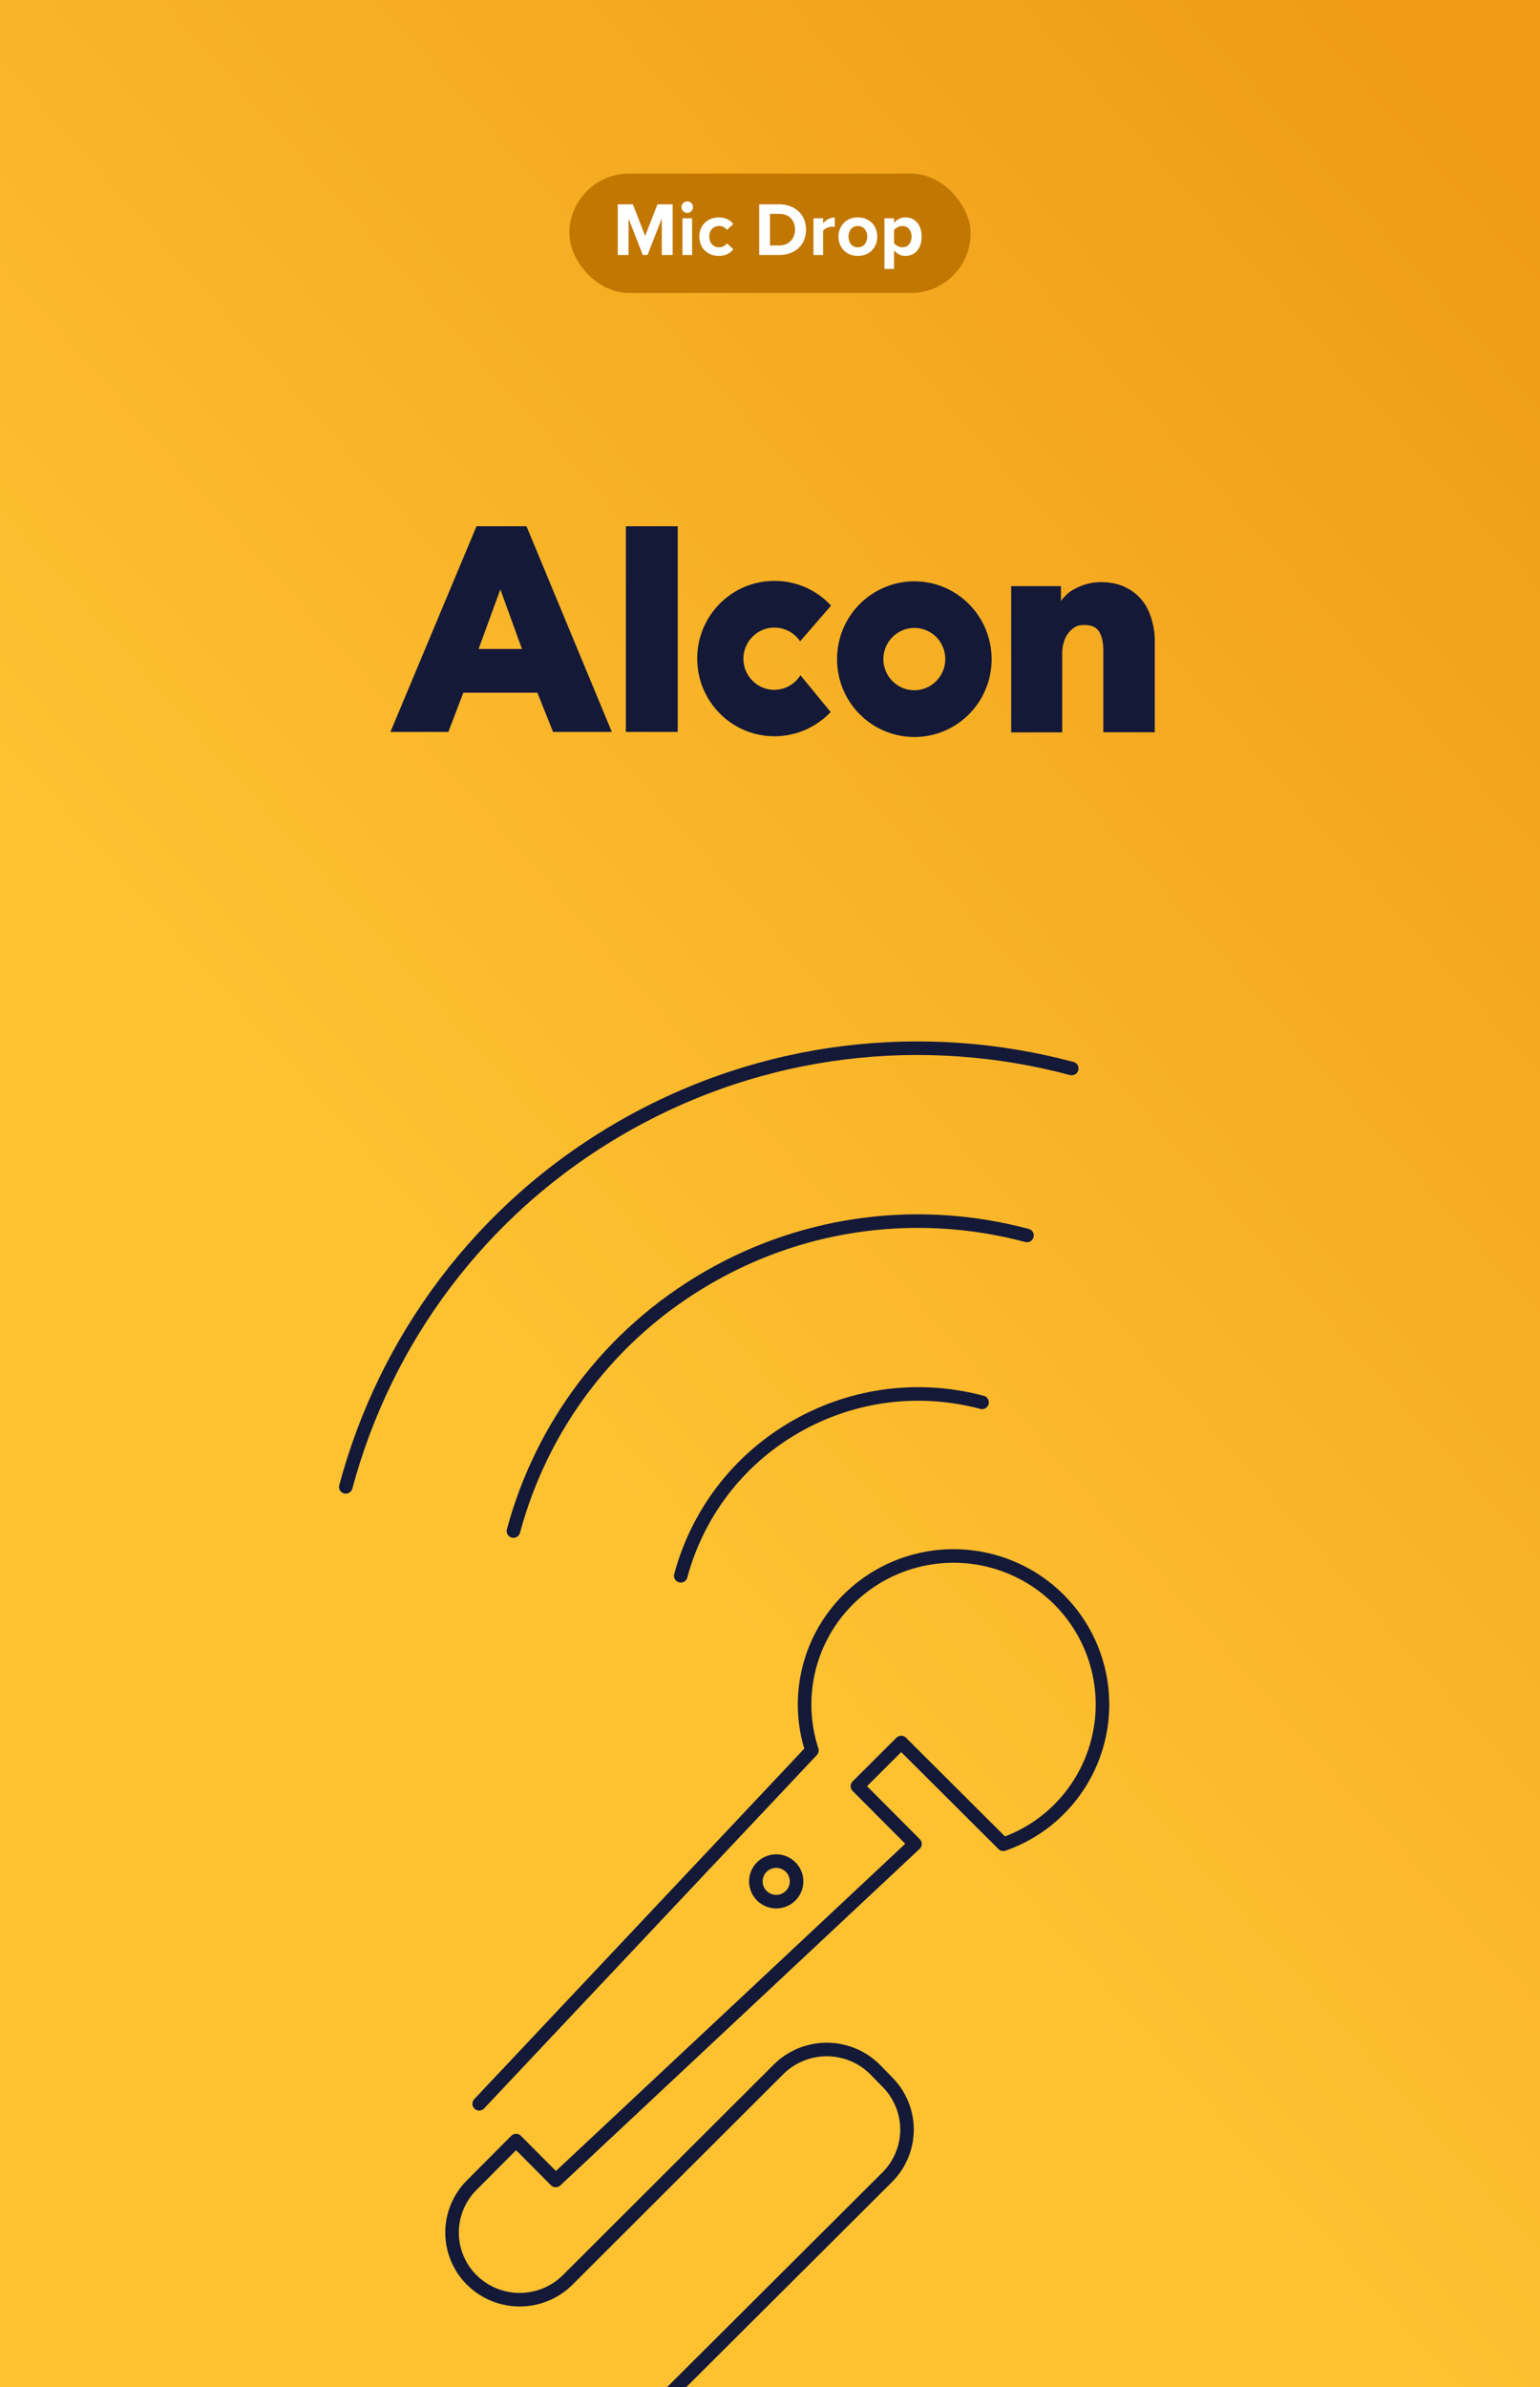
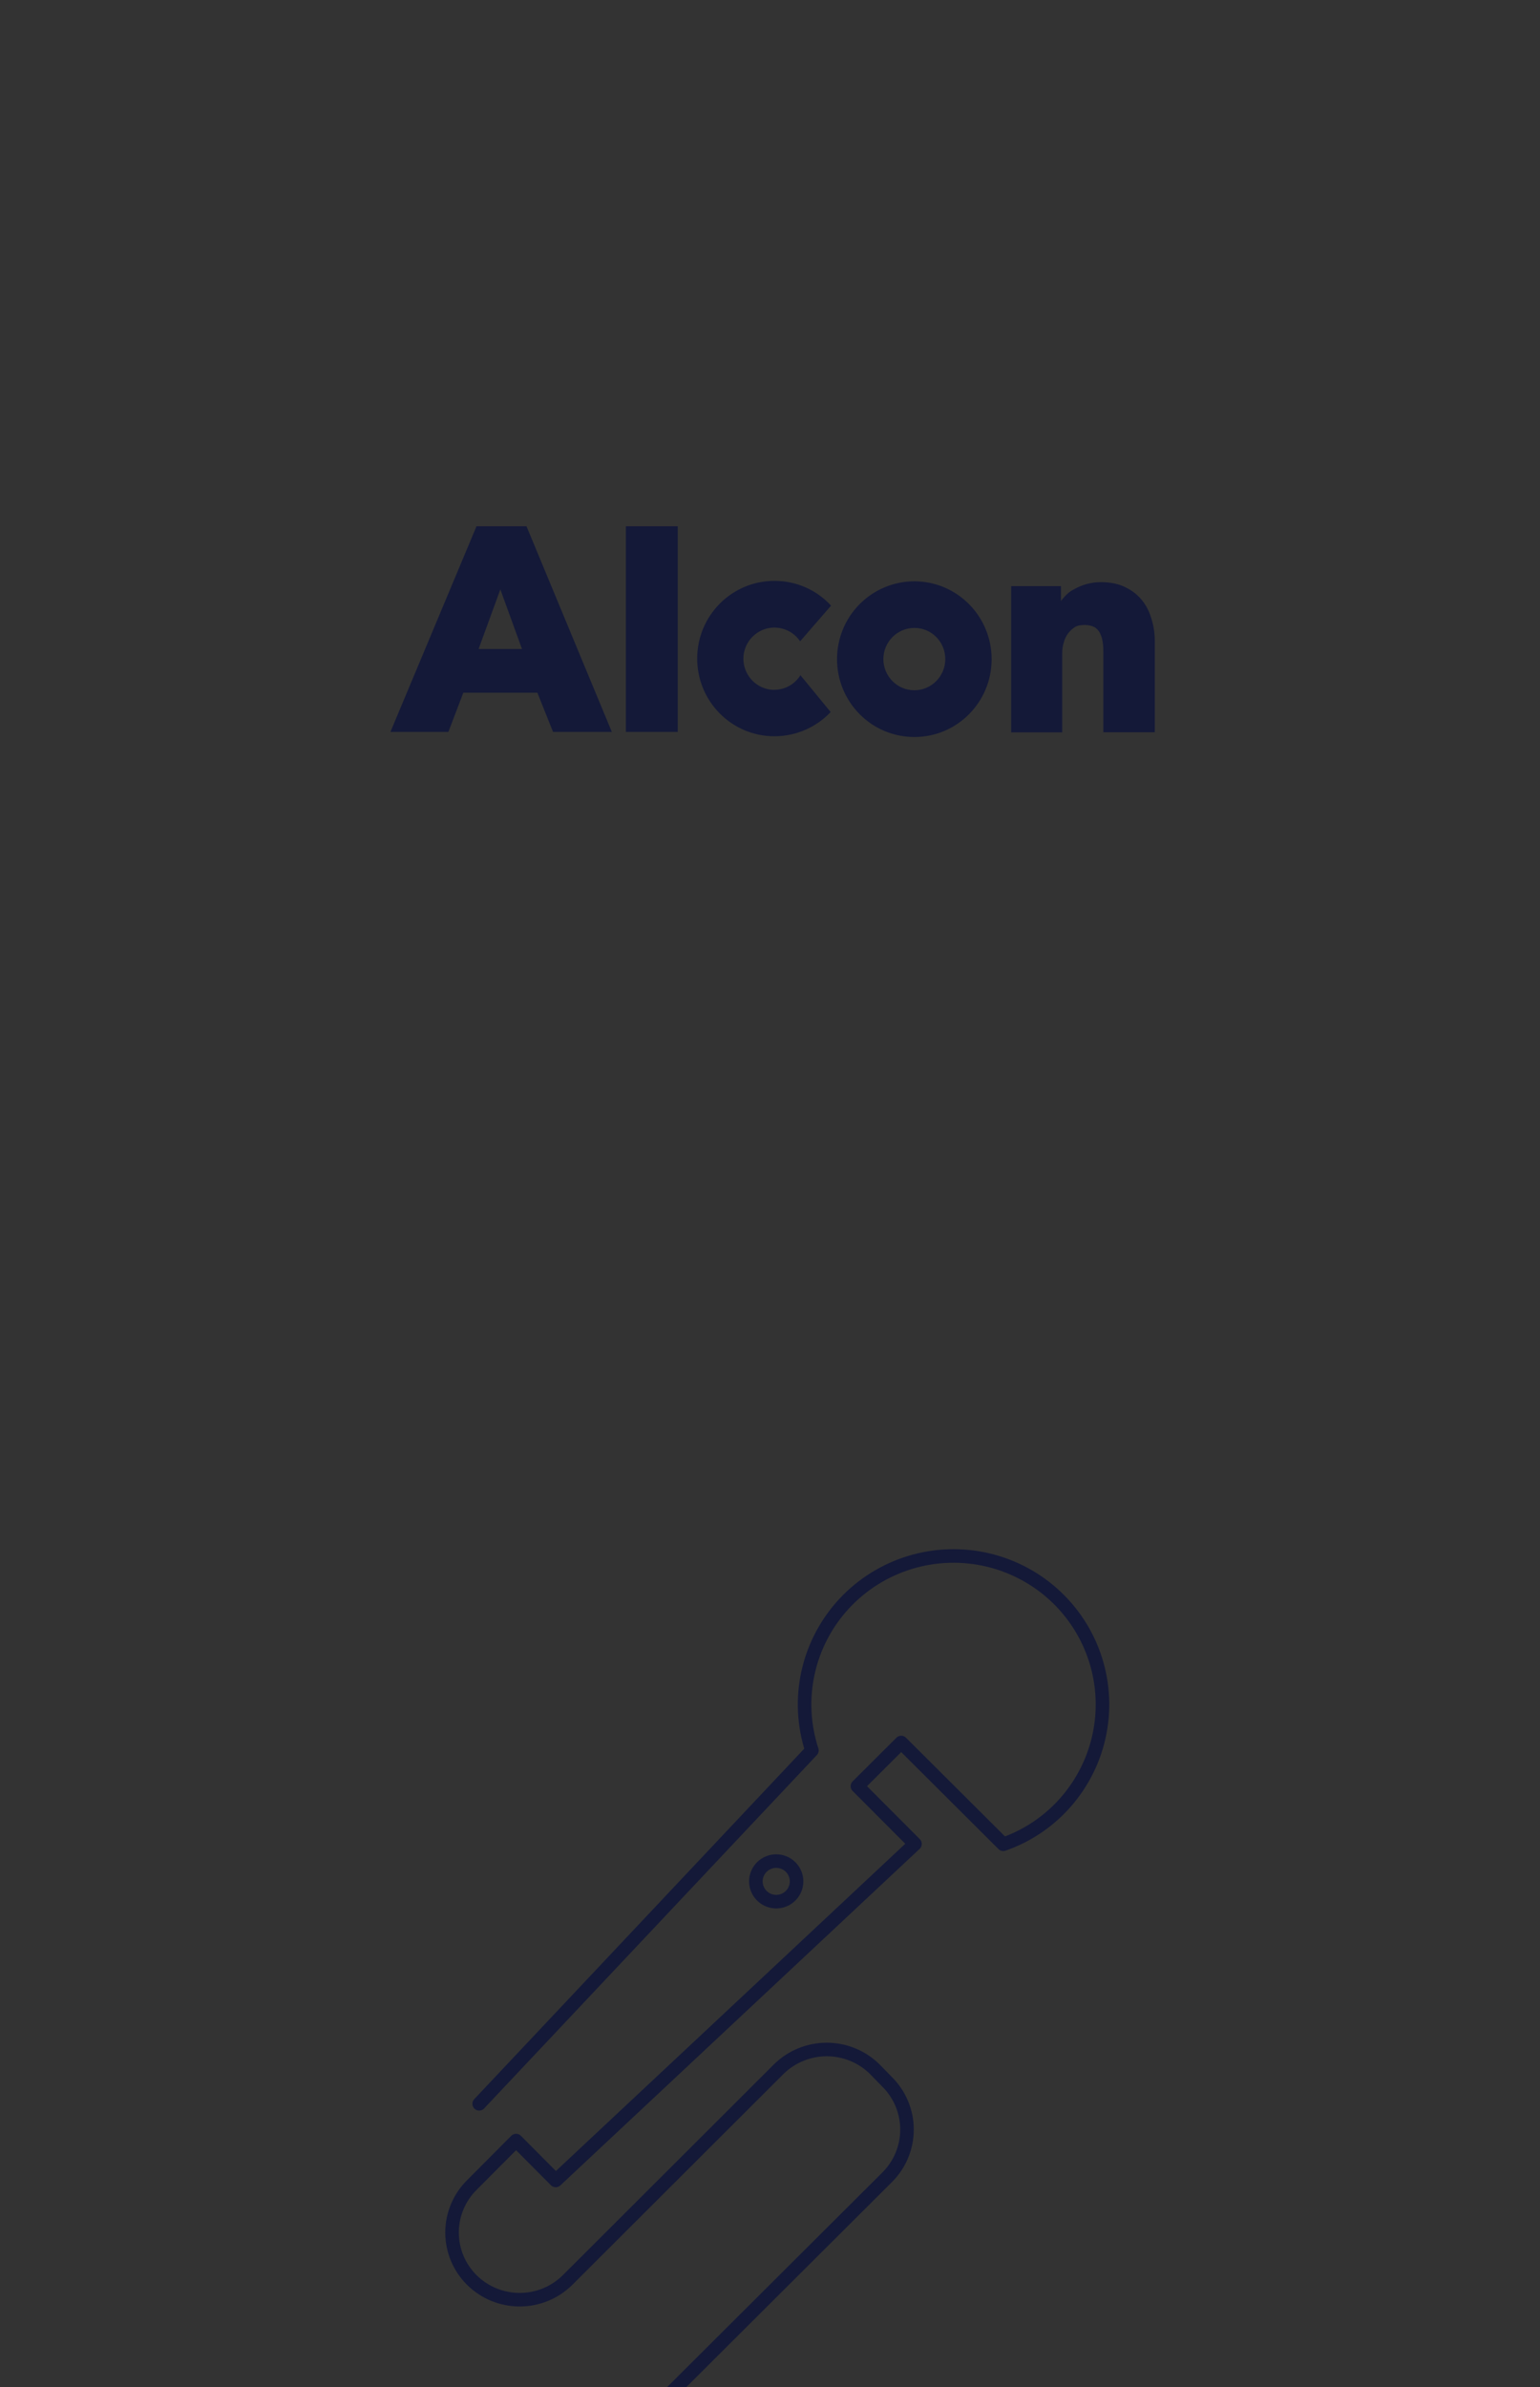
<svg xmlns="http://www.w3.org/2000/svg" width="284" height="440" viewBox="0 0 284 440" fill="none">
  <rect x="0" y="0" width="284" height="440" fill="#333333" stroke="none" />
  <g clip-path="url(#clip0_658_689)">
-     <rect width="284" height="440" fill="url(#paint0_linear_658_689)" />
    <path d="M212.441 114.385C212.074 113.046 211.553 111.863 210.724 110.796C209.895 109.709 208.814 108.855 207.599 108.273C206.326 107.613 204.783 107.303 202.989 107.303C201.253 107.303 199.537 107.769 198.032 108.642C197.28 109.01 196.701 109.534 196.18 110.136C195.949 110.369 195.814 110.582 195.66 110.796V108.04H186.478V134.991H195.891V120.361C195.891 119.701 195.968 119.022 196.2 118.343C196.508 117.179 197.26 116.19 198.263 115.569C198.784 115.258 199.363 115.2 200.057 115.2C200.713 115.2 201.33 115.336 201.774 115.569C202.218 115.782 202.526 116.151 202.816 116.616C203.028 117.063 203.259 117.587 203.336 118.246C203.471 118.906 203.471 119.585 203.471 120.264V134.972H212.961V118.421C212.981 117.063 212.826 115.724 212.441 114.385ZM174.326 121.487C174.326 124.649 171.761 127.23 168.617 127.23C165.473 127.23 162.907 124.649 162.907 121.487C162.907 118.324 165.473 115.743 168.617 115.743C171.761 115.724 174.326 118.285 174.326 121.487ZM168.617 107.148C164.836 107.148 161.21 108.661 158.529 111.358C155.848 114.055 154.363 117.684 154.363 121.506C154.363 125.328 155.867 128.957 158.548 131.654C161.229 134.351 164.836 135.845 168.636 135.845C176.506 135.845 182.871 129.422 182.871 121.506C182.871 113.57 176.487 107.148 168.617 107.148ZM142.789 127.152C140.783 127.152 138.932 126.085 137.909 124.358C136.868 122.631 136.829 120.478 137.774 118.712C138.719 116.946 140.533 115.782 142.519 115.685C144.525 115.588 146.435 116.539 147.554 118.207L153.263 111.63C150.563 108.7 146.782 107.051 142.809 107.07C134.939 107.07 128.574 113.473 128.574 121.39C128.574 129.306 134.958 135.709 142.809 135.709C146.898 135.709 150.601 133.982 153.186 131.246L147.611 124.455C146.57 126.143 144.757 127.133 142.789 127.152ZM87.875 97L72 134.913H82.686L85.444 127.676H99.1L101.994 134.913H112.834L97.094 97H87.875ZM96.265 119.624H88.26L92.272 108.642L96.265 119.624ZM115.419 97H124.986V134.913H115.419V97Z" fill="#141938" />
-     <rect x="105" y="32" width="74" height="22" rx="11" fill="#C27700" />
-     <path d="M124.046 47H122.044V40.28L119.412 47H118.544L115.912 40.28V47H113.924V37.662H116.71L118.978 43.486L121.246 37.662H124.046V47ZM126.741 39.244C126.167 39.244 125.677 38.768 125.677 38.18C125.677 37.592 126.167 37.116 126.741 37.116C127.329 37.116 127.805 37.592 127.805 38.18C127.805 38.768 127.329 39.244 126.741 39.244ZM127.637 47H125.859V40.238H127.637V47ZM128.966 43.612C128.966 41.54 130.464 40.07 132.55 40.07C133.936 40.07 134.776 40.672 135.224 41.302L134.062 42.38C133.74 41.918 133.25 41.652 132.634 41.652C131.556 41.652 130.8 42.436 130.8 43.612C130.8 44.788 131.556 45.586 132.634 45.586C133.25 45.586 133.74 45.306 134.062 44.858L135.224 45.936C134.776 46.566 133.936 47.168 132.55 47.168C130.464 47.168 128.966 45.698 128.966 43.612ZM143.692 47H140.01V37.662H143.692C146.618 37.662 148.648 39.524 148.648 42.338C148.648 45.152 146.618 47 143.692 47ZM141.998 39.412V45.25H143.692C145.54 45.25 146.618 43.92 146.618 42.338C146.618 40.686 145.61 39.412 143.692 39.412H141.998ZM151.795 47H150.017V40.238H151.795V41.162C152.271 40.56 153.111 40.084 153.951 40.084V41.82C153.825 41.792 153.657 41.778 153.461 41.778C152.873 41.778 152.089 42.1 151.795 42.534V47ZM158.198 47.168C155.972 47.168 154.628 45.544 154.628 43.612C154.628 41.694 155.972 40.07 158.198 40.07C160.438 40.07 161.782 41.694 161.782 43.612C161.782 45.544 160.438 47.168 158.198 47.168ZM158.198 45.586C159.304 45.586 159.934 44.676 159.934 43.612C159.934 42.562 159.304 41.652 158.198 41.652C157.092 41.652 156.476 42.562 156.476 43.612C156.476 44.676 157.092 45.586 158.198 45.586ZM164.879 46.132V49.576H163.101V40.238H164.879V41.092C165.397 40.434 166.139 40.07 166.965 40.07C168.701 40.07 169.961 41.358 169.961 43.612C169.961 45.866 168.701 47.168 166.965 47.168C166.167 47.168 165.425 46.832 164.879 46.132ZM168.113 43.612C168.113 42.45 167.427 41.652 166.405 41.652C165.831 41.652 165.173 41.988 164.879 42.422V44.816C165.173 45.236 165.831 45.586 166.405 45.586C167.427 45.586 168.113 44.788 168.113 43.612Z" fill="white" />
    <path d="M115.774 448.979L163.589 401.333C164.754 400.179 165.678 398.806 166.309 397.295C166.94 395.783 167.265 394.163 167.265 392.526C167.265 390.889 166.94 389.268 166.309 387.756C165.678 386.245 164.754 384.873 163.589 383.719L161.3 381.374C158.944 379.061 155.769 377.763 152.462 377.763C149.154 377.763 145.979 379.061 143.624 381.374L104.647 420.277C102.302 422.587 99.138 423.883 95.841 423.883C92.543 423.883 89.379 422.587 87.034 420.277C85.871 419.129 84.948 417.762 84.318 416.255C83.688 414.749 83.364 413.134 83.364 411.502C83.364 409.87 83.688 408.255 84.318 406.748C84.948 405.242 85.871 403.875 87.034 402.727L95.173 394.553L102.485 401.903L168.739 339.874L158.121 329.229L166.196 321.183L185.017 339.937C188.869 338.599 192.368 336.412 195.254 333.538C198.71 330.099 201.184 325.804 202.42 321.096C203.657 316.387 203.611 311.435 202.287 306.75C200.964 302.065 198.41 297.817 194.891 294.442C191.371 291.068 187.012 288.69 182.263 287.553C177.514 286.416 172.546 286.562 167.872 287.975C163.198 289.388 158.987 292.017 155.672 295.592C152.358 299.166 150.059 303.557 149.015 308.312C147.97 313.066 148.216 318.012 149.728 322.64L88.37 387.774M140.508 344.119C139.979 344.64 139.618 345.306 139.47 346.032C139.322 346.759 139.394 347.512 139.677 348.198C139.96 348.883 140.441 349.469 141.059 349.882C141.676 350.294 142.403 350.514 143.147 350.514C143.89 350.514 144.617 350.294 145.235 349.882C145.853 349.469 146.334 348.883 146.616 348.198C146.899 347.512 146.971 346.759 146.823 346.032C146.675 345.306 146.314 344.64 145.785 344.119C145.083 343.426 144.135 343.038 143.147 343.038C142.159 343.038 141.21 343.426 140.508 344.119Z" stroke="#141938" stroke-width="2.5" stroke-linecap="round" stroke-linejoin="round" />
-     <path d="M125.541 290.451C128.547 279.272 135.83 269.243 146.681 263C157.532 256.758 169.889 255.487 181.108 258.483M94.687 282.204C99.815 263.136 112.225 246.02 130.699 235.392C149.172 224.764 170.252 222.612 189.388 227.721M63.77 274.063C71.001 247.074 88.552 222.823 114.69 207.785C140.828 192.747 170.599 189.732 197.646 196.945" stroke="#141938" stroke-width="2.5" stroke-linecap="round" stroke-linejoin="round" />
  </g>
  <defs>
    <linearGradient id="paint0_linear_658_689" x1="115.299" y1="279.884" x2="331.047" y2="88.994" gradientUnits="userSpaceOnUse">
      <stop stop-color="#FEC231" />
      <stop offset="1" stop-color="#EF9B16" />
    </linearGradient>
    <clipPath id="clip0_658_689">
      <rect width="284" height="440" fill="white" />
    </clipPath>
  </defs>
</svg>